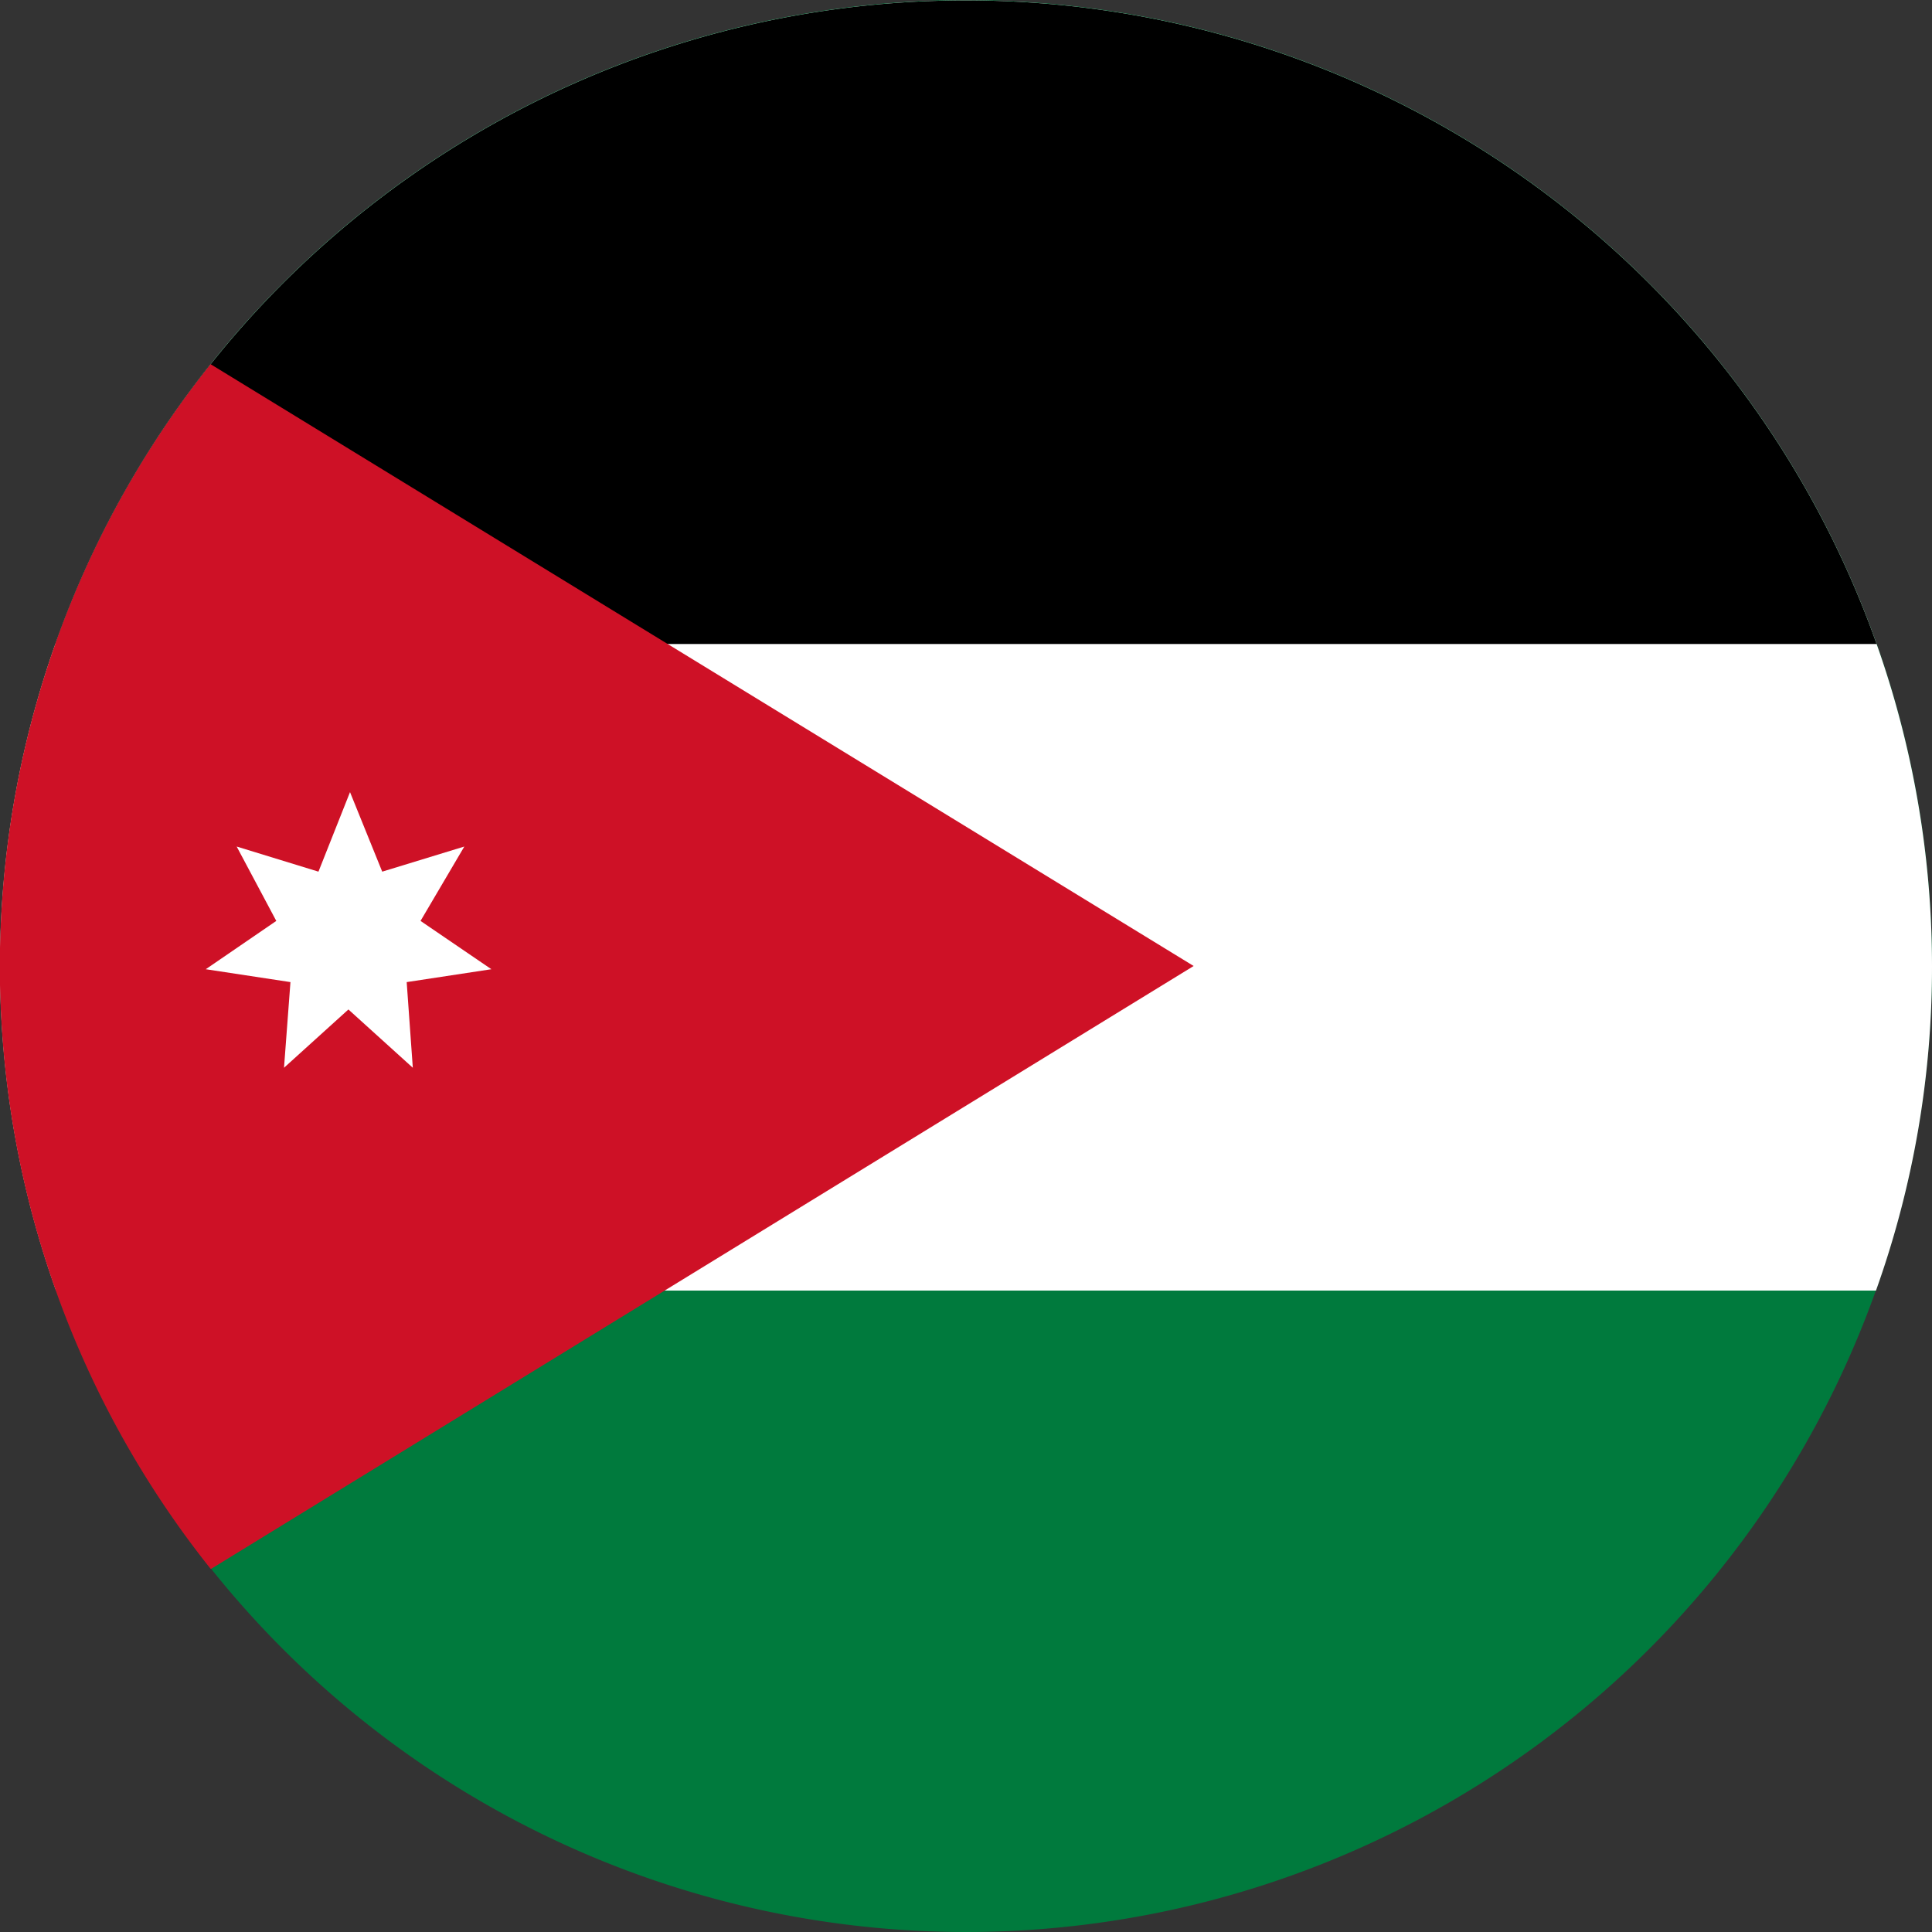
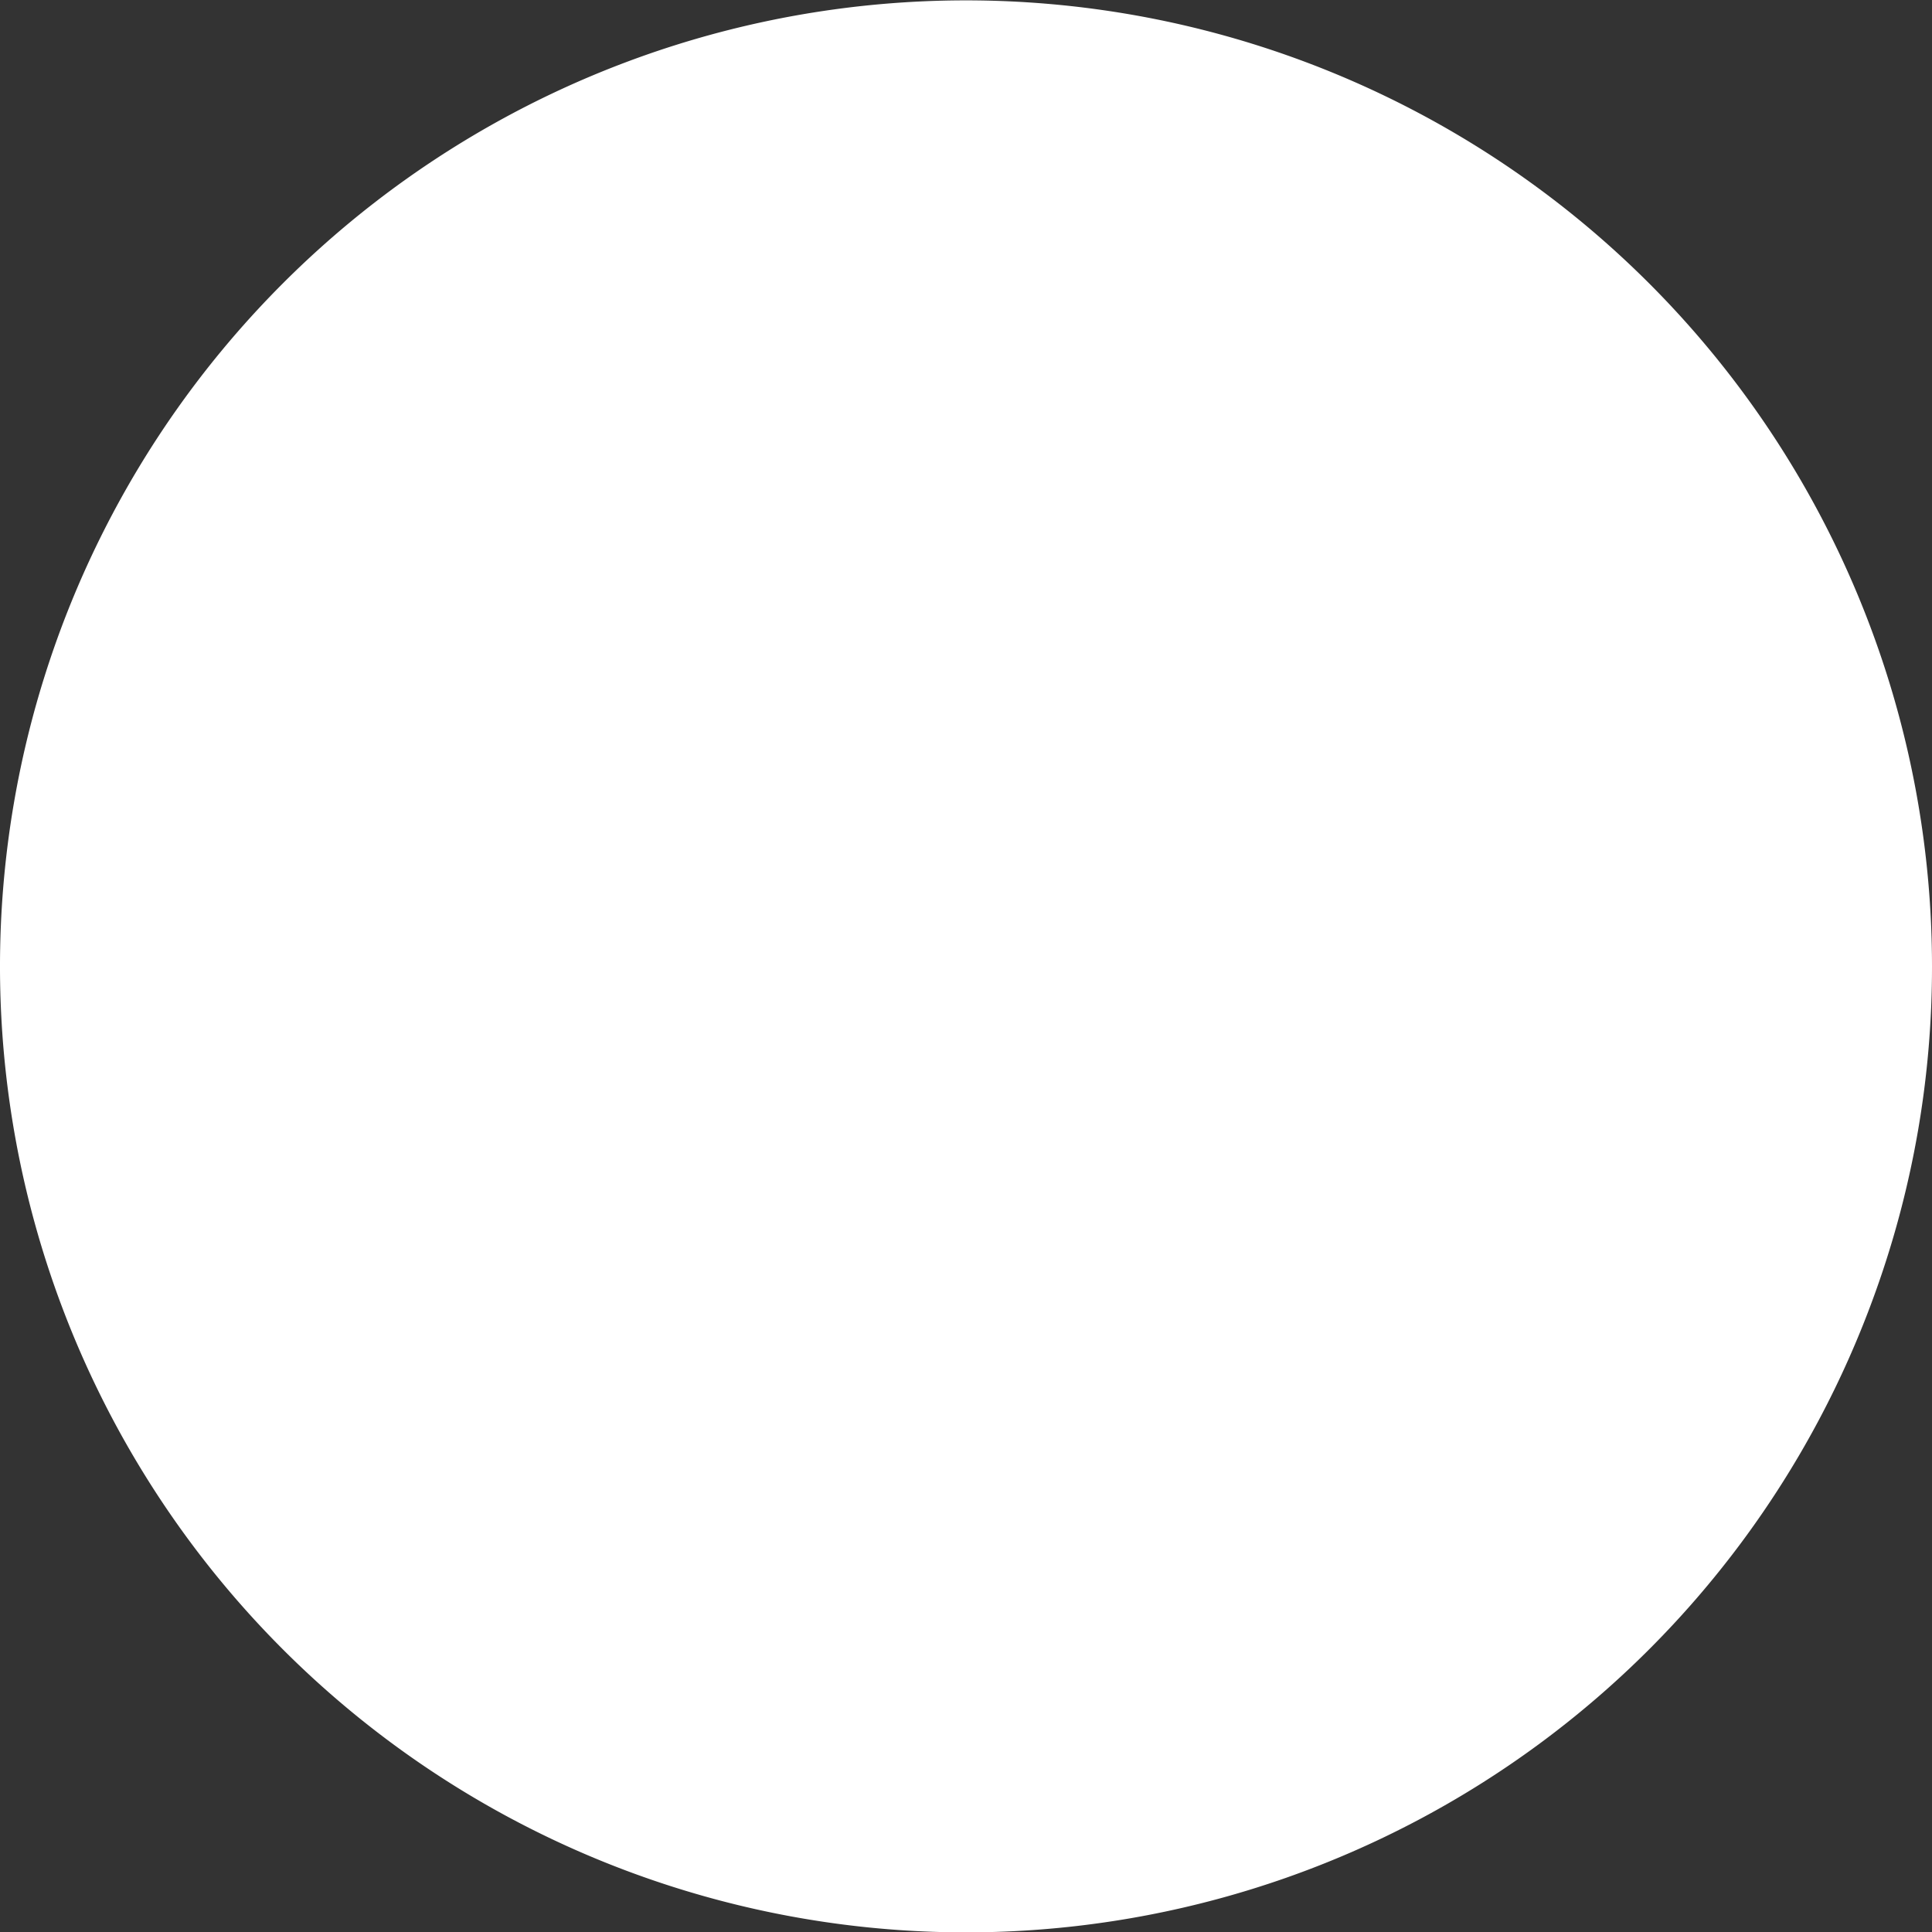
<svg xmlns="http://www.w3.org/2000/svg" width="60" height="60" viewBox="0 0 60 60">
  <rect x="0" y="0" width="60" height="60" fill="#333333" stroke="none" />
  <defs>
    <style>.cls-1{fill:#007a3d;}.cls-2{fill:#fff;}.cls-3{fill:#ce1126;}</style>
  </defs>
  <g id="Jordan">
-     <path class="cls-1" d="M30,0A30,30,0,1,1,0,30,30,30,0,0,1,30,0Z" />
-     <path class="cls-2" d="M58.26,40.08H1.74A30,30,0,1,1,60,30,29.82,29.82,0,0,1,58.26,40.08Z" />
-     <path d="M58.28,20H1.72a30,30,0,0,1,56.56,0Z" />
-     <path class="cls-3" d="M6.56,48.72,37.07,30,6.54,11.31a30,30,0,0,0,0,37.41Z" />
-     <path class="cls-2" d="M10.87,24.6l1,2.47,2.55-.78L13.06,28.6l2.2,1.5-2.63.4.19,2.66-2-1.81-2,1.81.2-2.66-2.63-.4,2.19-1.5L7.35,26.29l2.54.78Z" />
+     <path class="cls-2" d="M58.26,40.08A30,30,0,1,1,60,30,29.82,29.82,0,0,1,58.26,40.08Z" />
  </g>
</svg>